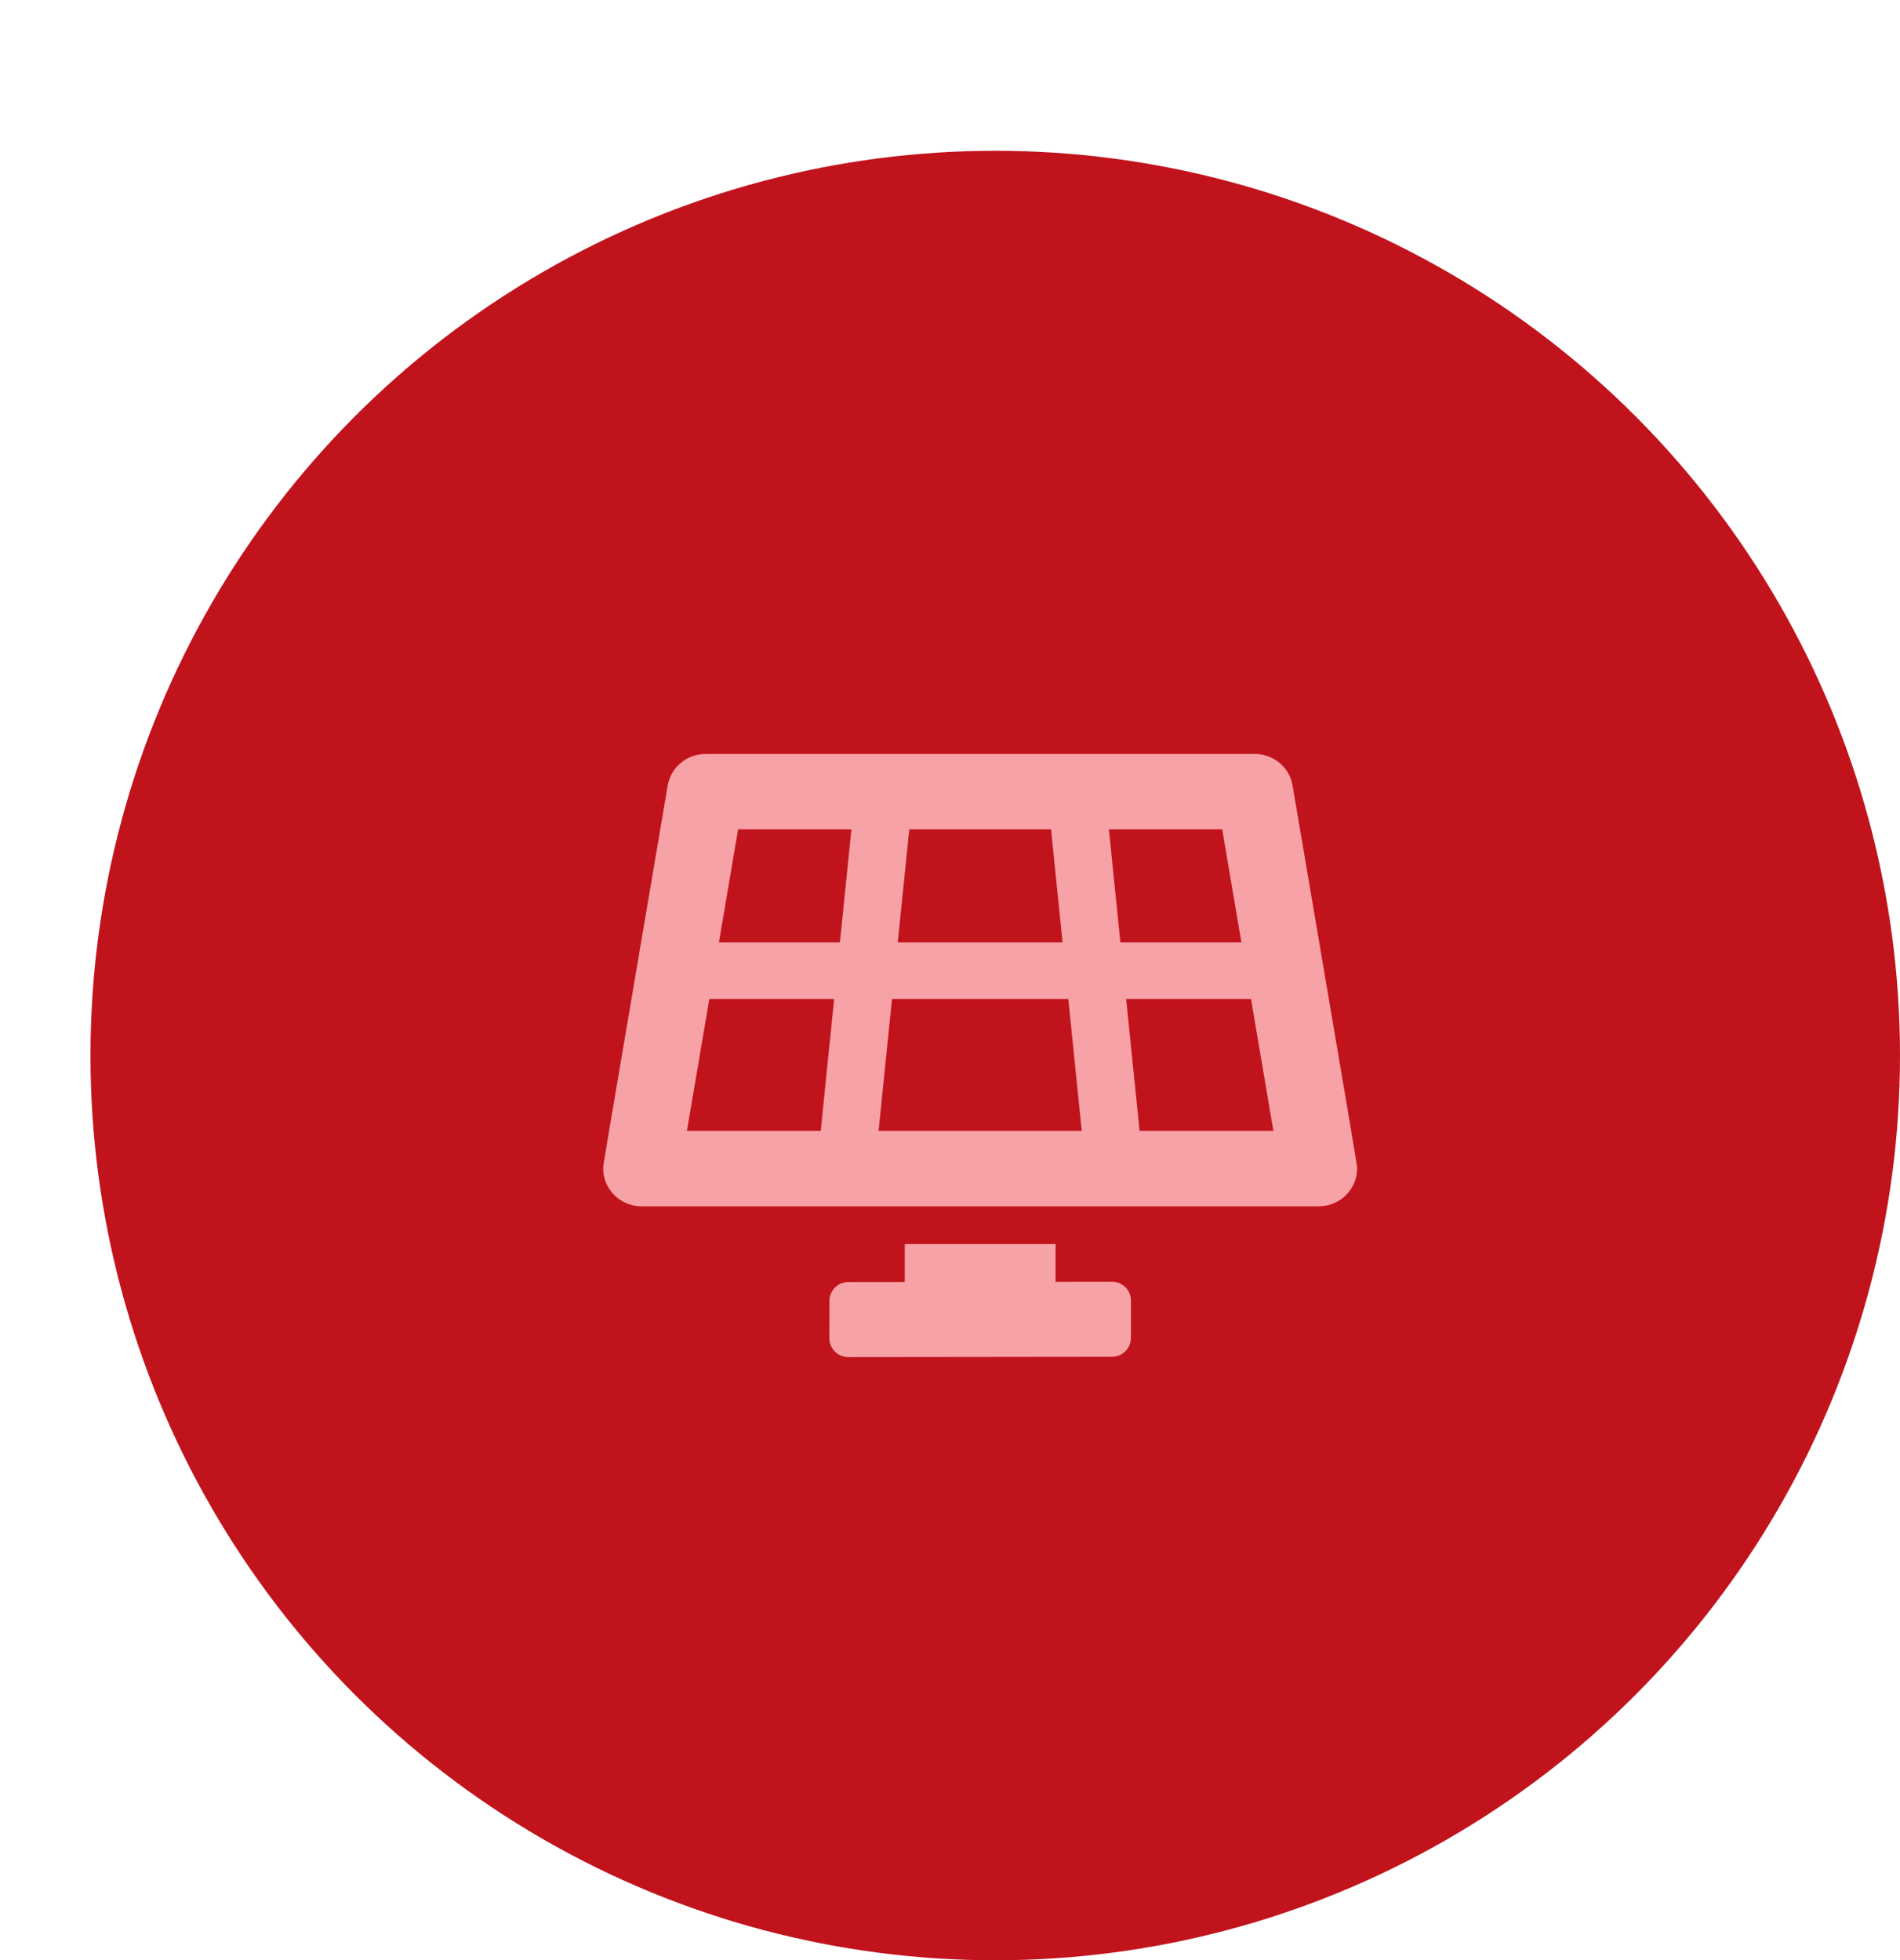
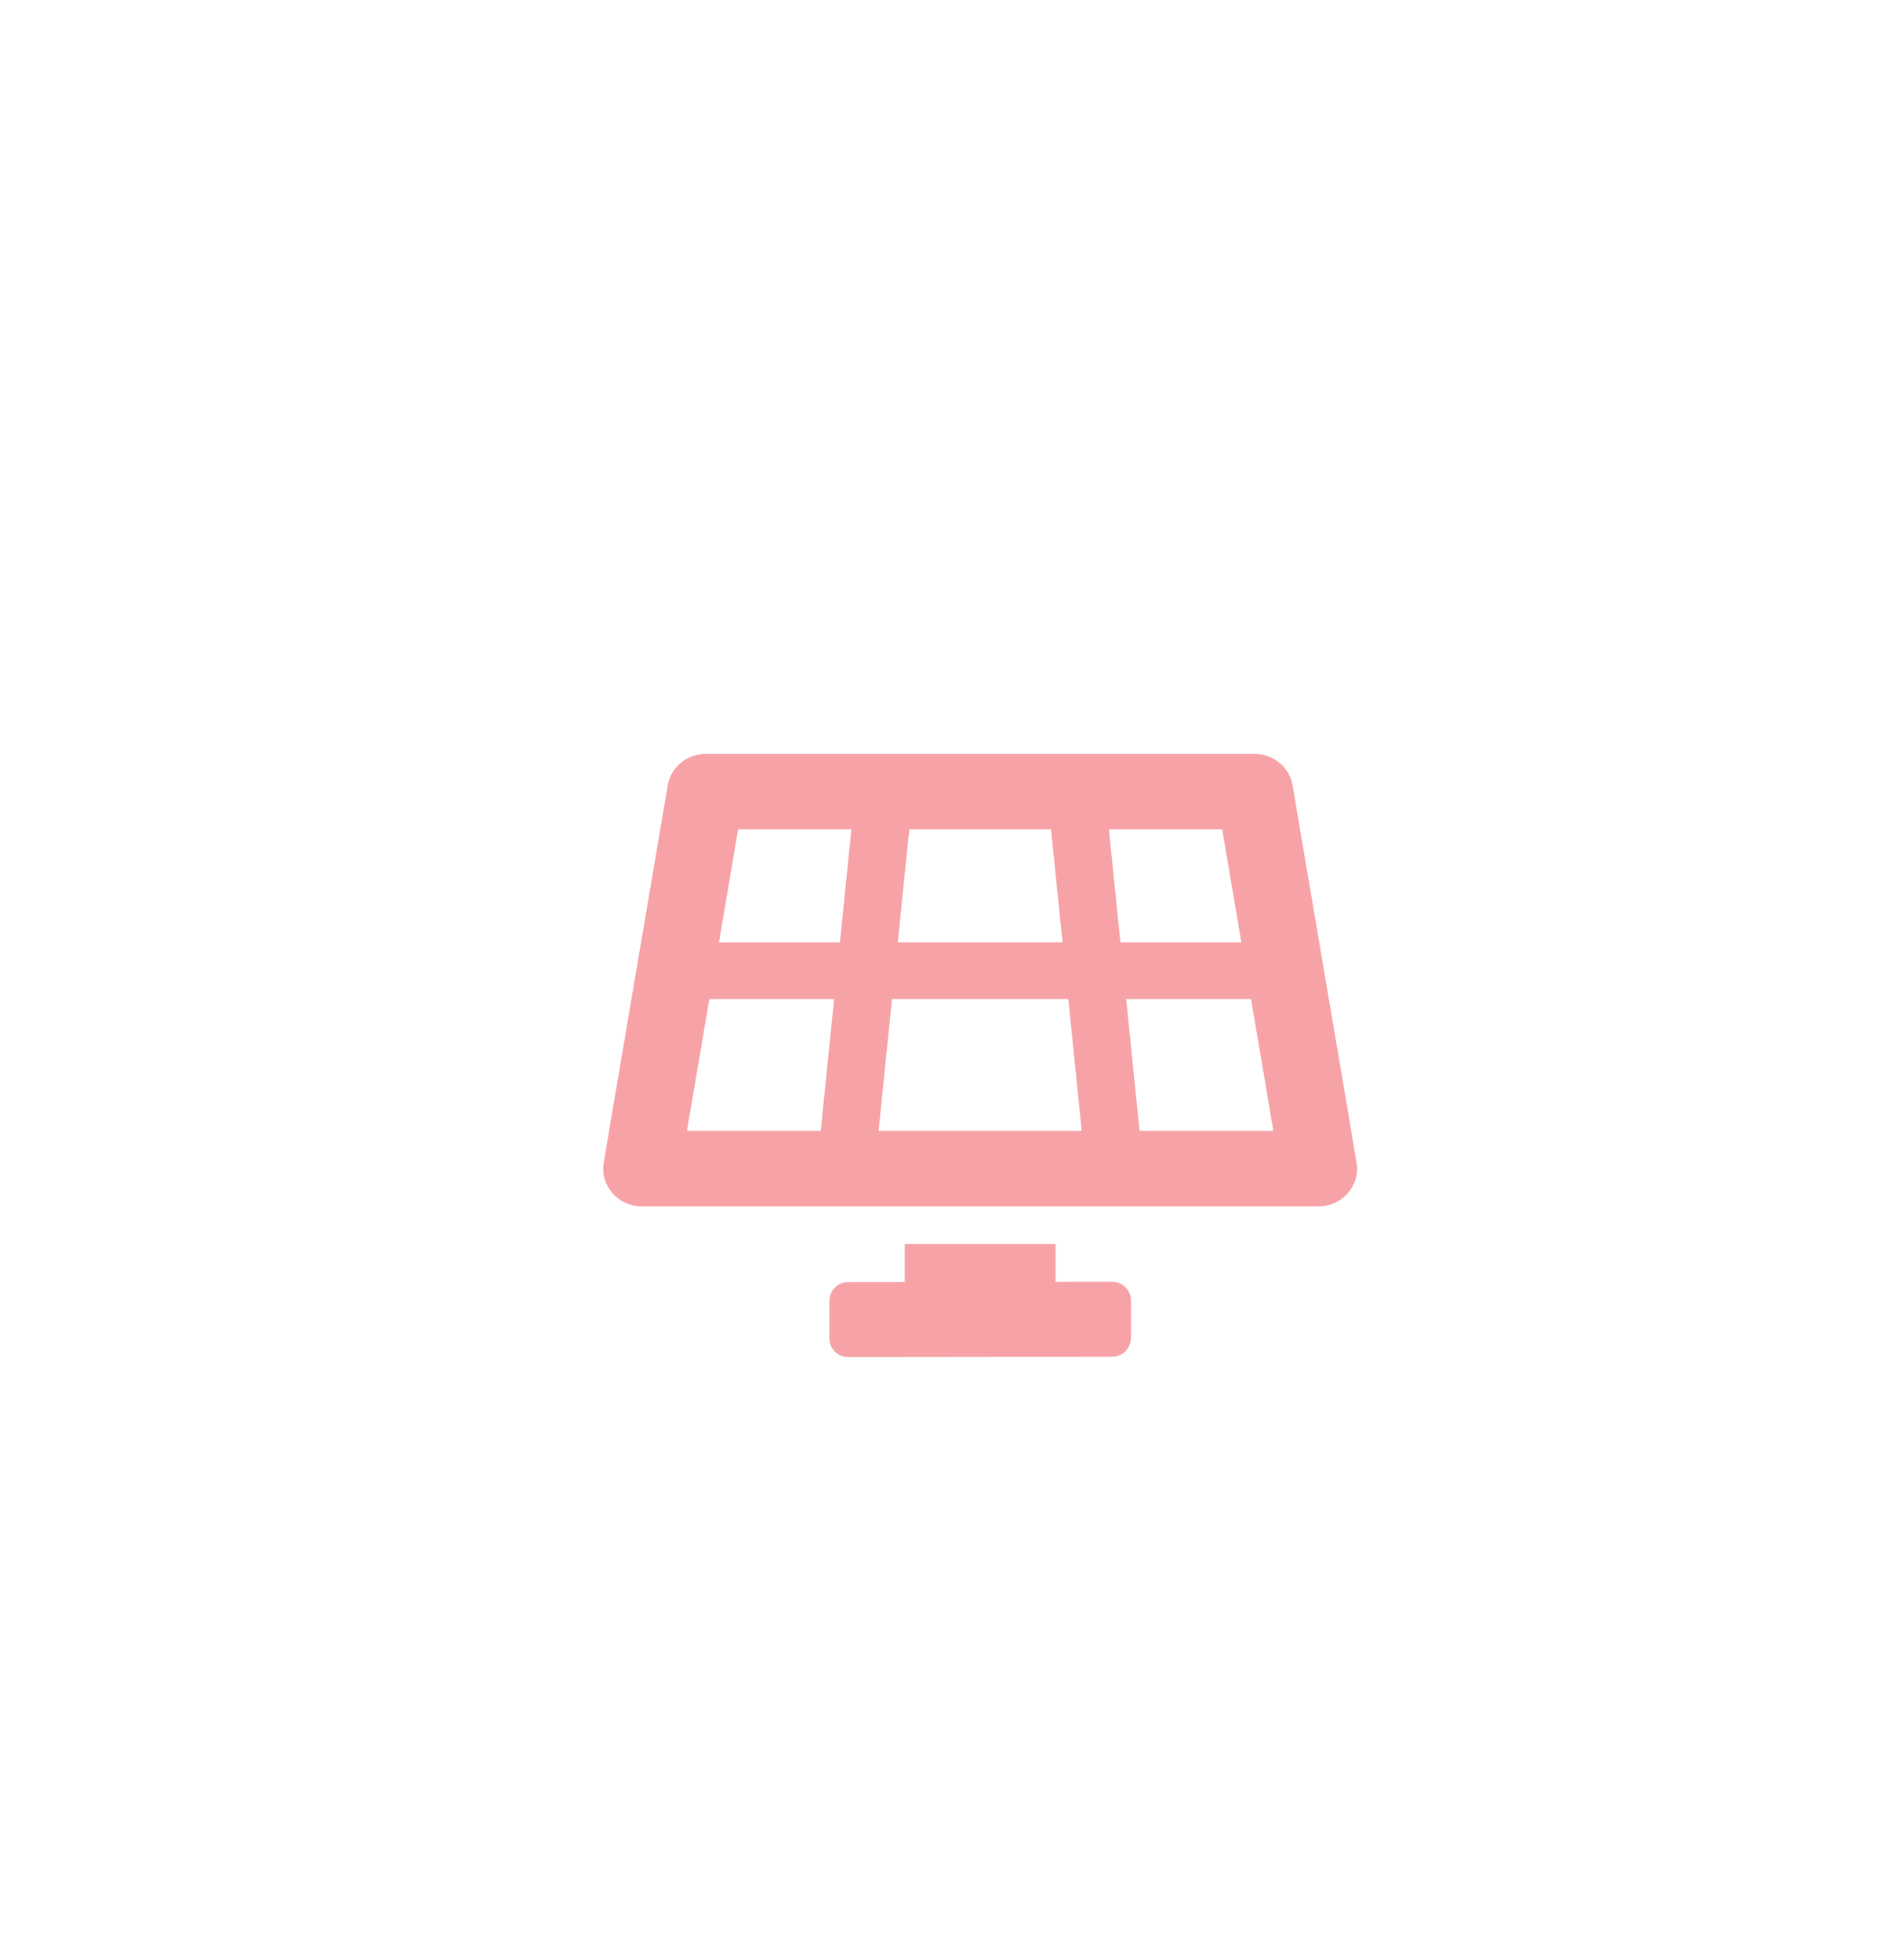
<svg xmlns="http://www.w3.org/2000/svg" width="63" height="65" viewBox="0 0 63 65" fill="none">
-   <circle cx="33" cy="35" r="30" fill="#C1131C" />
-   <path d="M36.874 42.5L35.001 42.502V41.25H30V42.508L28.126 42.51C27.782 42.511 27.503 42.79 27.502 43.135L27.5 44.374C27.5 44.72 27.78 45 28.126 45L36.874 44.99C37.219 44.989 37.498 44.71 37.499 44.366L37.5 43.126C37.501 42.781 37.22 42.5 36.874 42.5ZM42.859 26.044C42.757 25.442 42.226 25 41.604 25H23.396C22.774 25 22.243 25.442 22.14 26.044C19.87 39.42 20.002 38.597 20.001 38.75C20 39.427 20.559 40 21.275 40H43.725C44.438 40 44.995 39.431 44.999 38.758C44.999 38.599 45.129 39.42 42.859 26.044ZM30.15 27.5H34.85L35.232 31.25H29.768L30.15 27.5ZM27.213 37.5H22.777L23.52 33.125H27.659L27.213 37.5ZM27.85 31.25H23.838L24.474 27.5H28.231L27.85 31.25ZM29.132 37.5L29.577 33.125H35.423L35.868 37.5H29.132ZM36.769 27.5H40.526L41.162 31.25H37.15L36.769 27.5ZM37.786 37.5L37.341 33.125H41.481L42.223 37.5H37.786Z" fill="#F6A2A6" />
+   <path d="M36.874 42.5L35.001 42.502V41.25H30V42.508L28.126 42.51C27.782 42.511 27.503 42.79 27.502 43.135L27.5 44.374C27.5 44.72 27.78 45 28.126 45L36.874 44.99C37.219 44.989 37.498 44.71 37.499 44.366L37.5 43.126C37.501 42.781 37.22 42.5 36.874 42.5ZM42.859 26.044C42.757 25.442 42.226 25 41.604 25H23.396C22.774 25 22.243 25.442 22.14 26.044C19.87 39.42 20.002 38.597 20.001 38.75C20 39.427 20.559 40 21.275 40H43.725C44.438 40 44.995 39.431 44.999 38.758C44.999 38.599 45.129 39.42 42.859 26.044ZM30.15 27.5H34.85L35.232 31.25H29.768L30.15 27.5ZM27.213 37.5H22.777L23.52 33.125H27.659L27.213 37.5ZM27.85 31.25H23.838L24.474 27.5H28.231L27.85 31.25M29.132 37.5L29.577 33.125H35.423L35.868 37.5H29.132ZM36.769 27.5H40.526L41.162 31.25H37.15L36.769 27.5ZM37.786 37.5L37.341 33.125H41.481L42.223 37.5H37.786Z" fill="#F6A2A6" />
</svg>